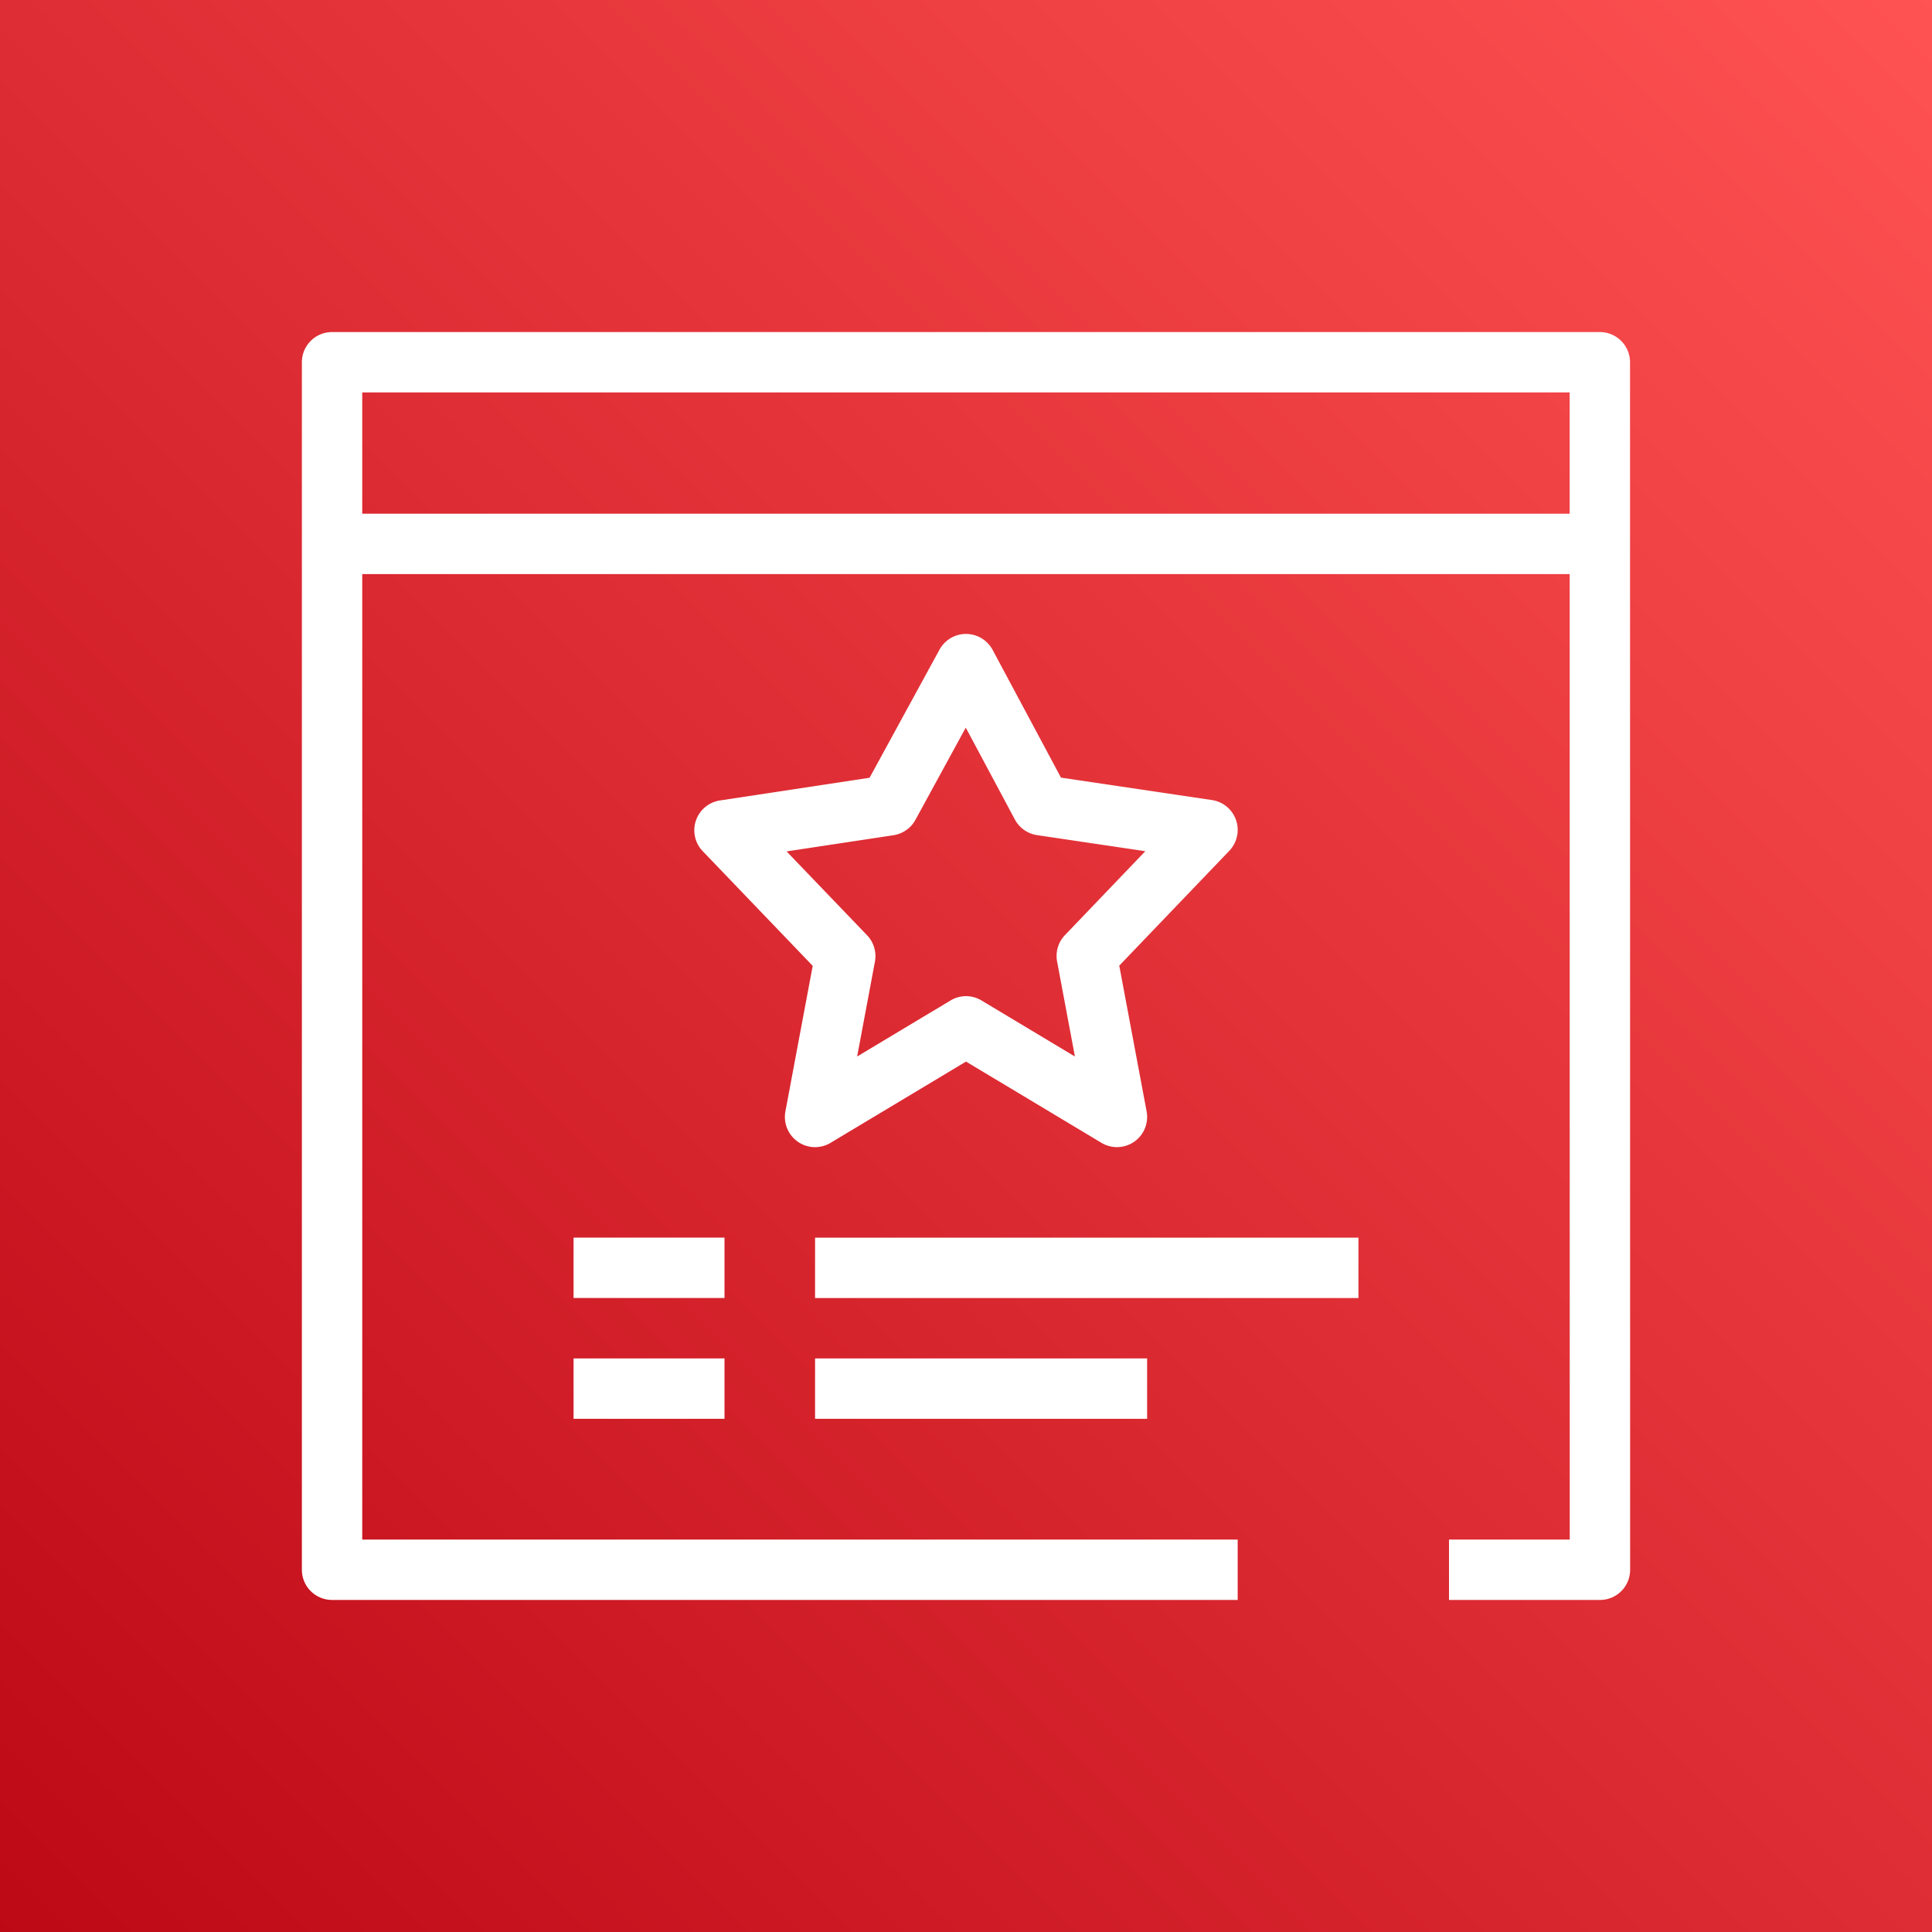
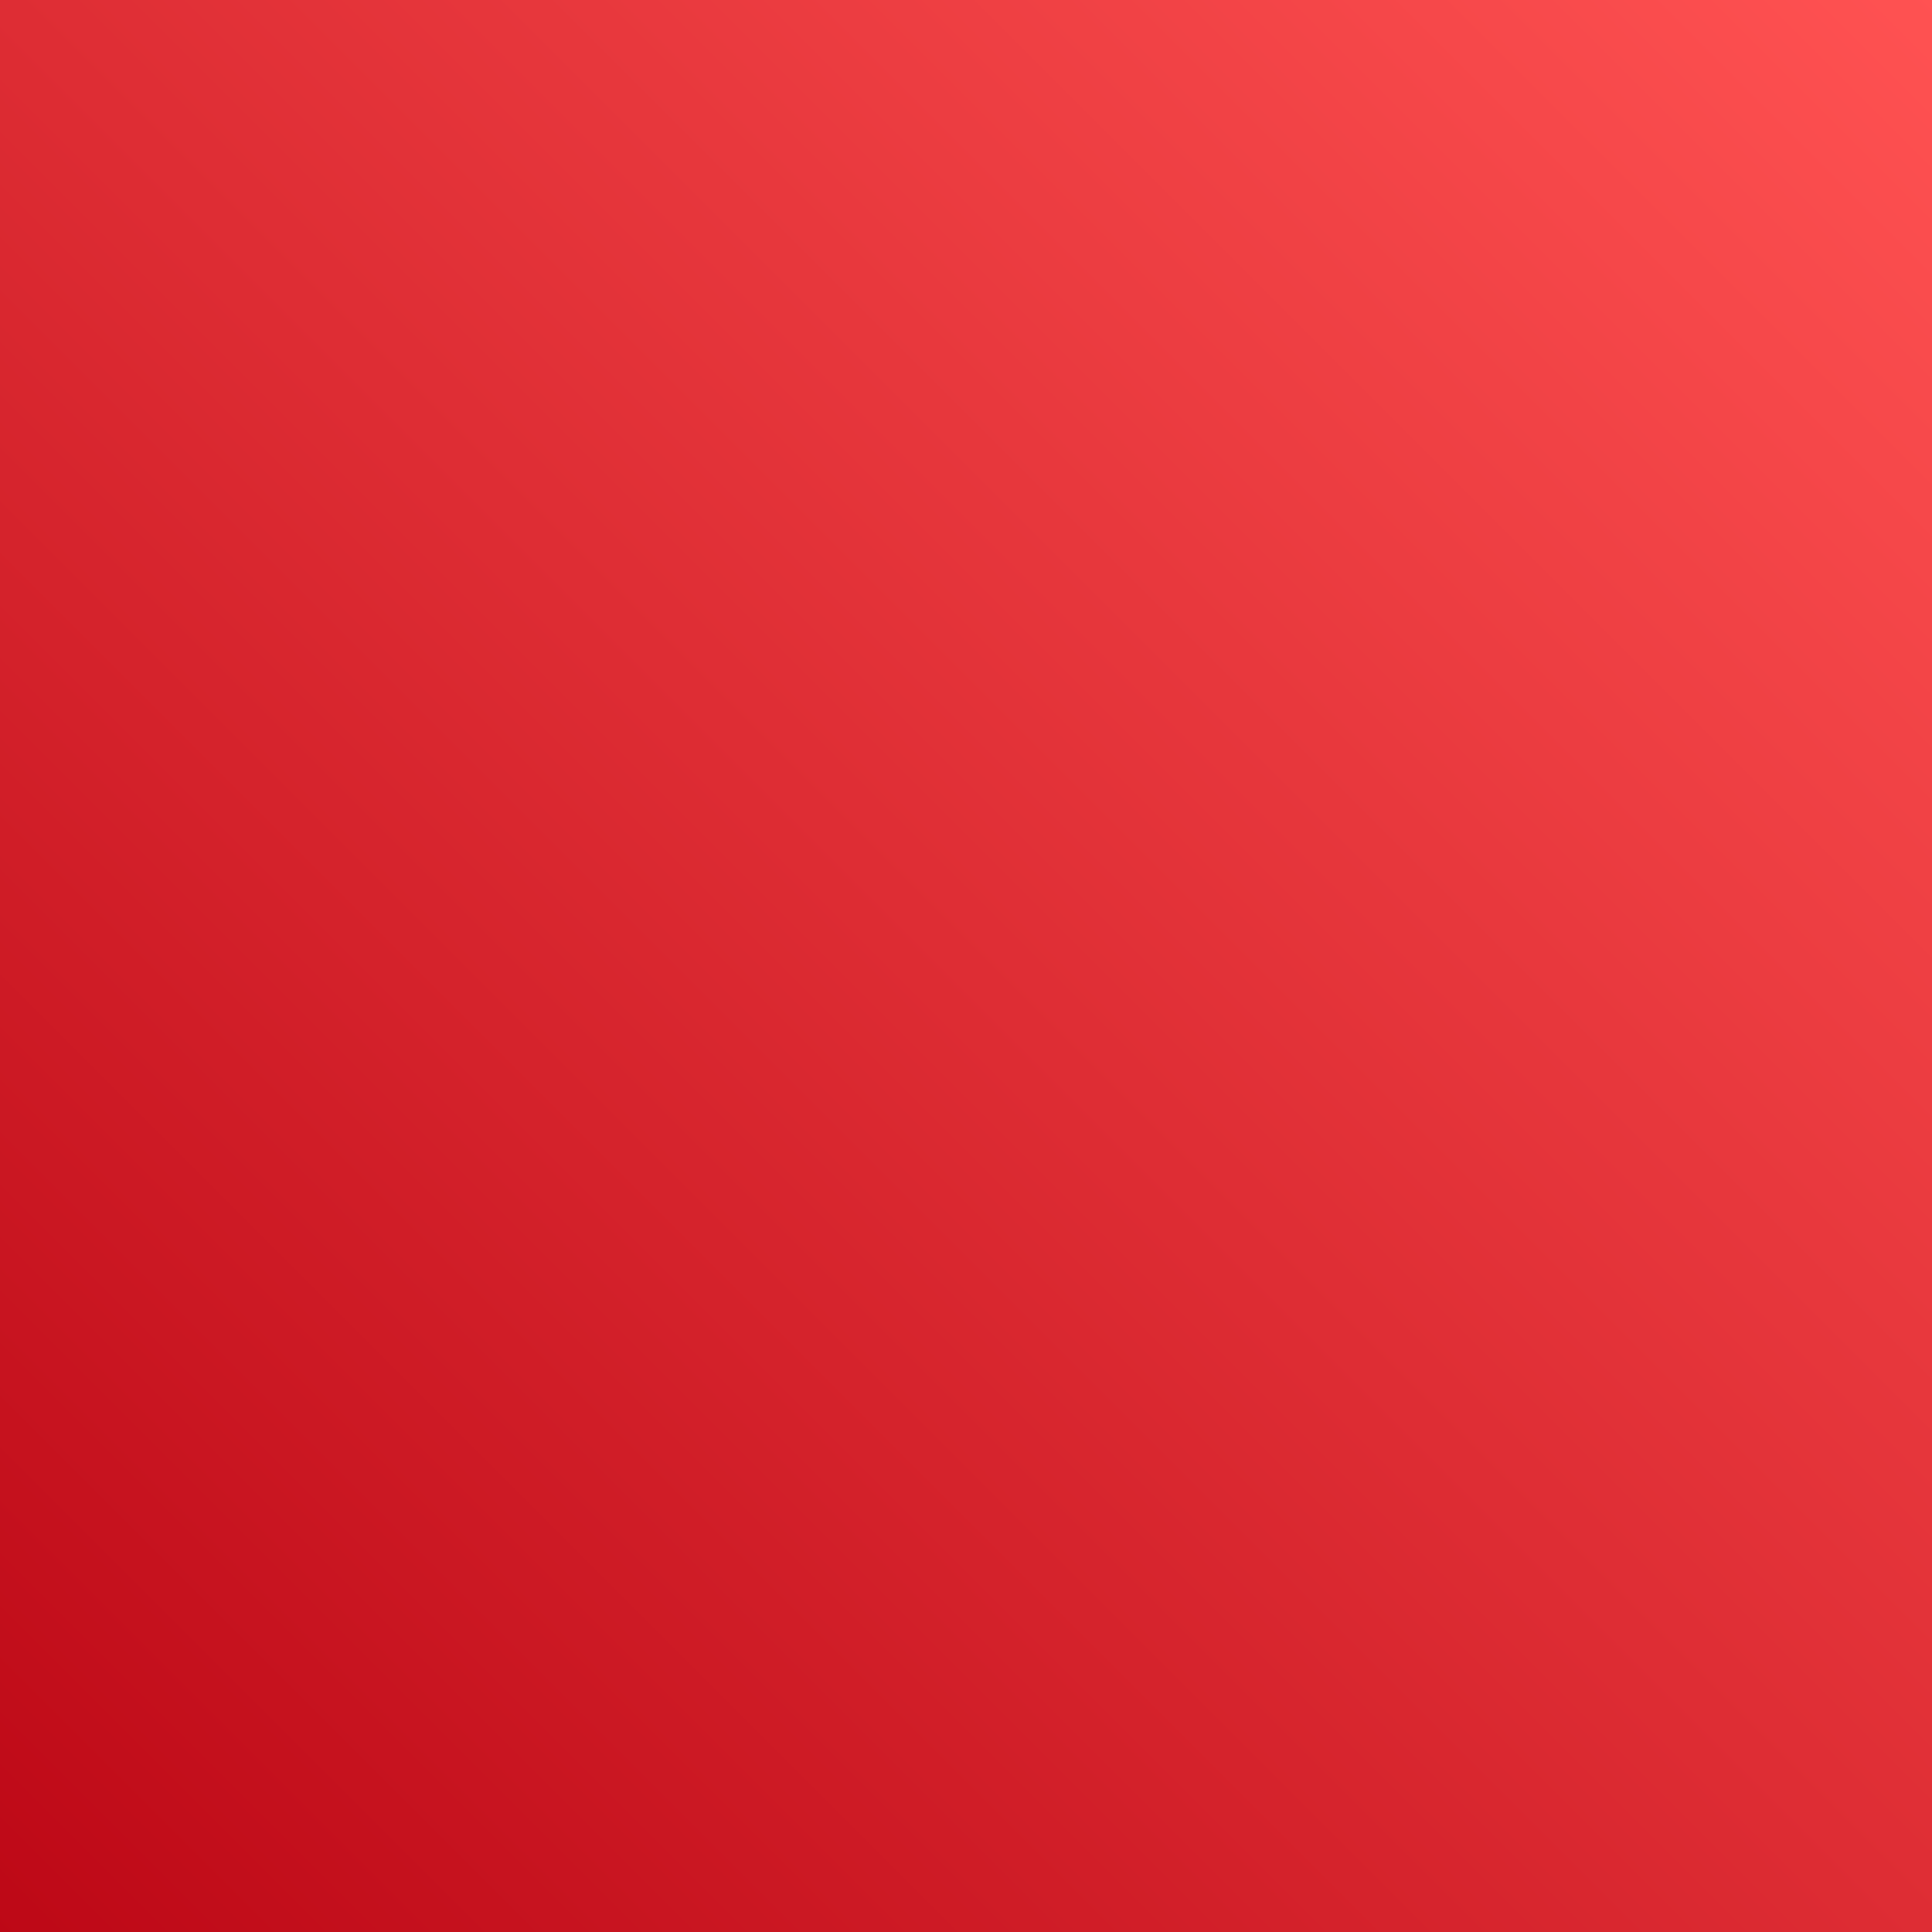
<svg xmlns="http://www.w3.org/2000/svg" viewBox="0 0 64 64">
  <rect x="0" y="0" width="64" height="64" fill="#333333" stroke="none" />
  <defs>
    <linearGradient id="ArchitectureAWSCertificateManager_svg__a" x1="0%" x2="100%" y1="100%" y2="0%">
      <stop offset="0%" stop-color="#BD0816" />
      <stop offset="100%" stop-color="#FF5252" />
    </linearGradient>
  </defs>
  <g fill="none" fill-rule="evenodd">
    <path fill="url(#ArchitectureAWSCertificateManager_svg__a)" d="M0 0h64v64H0z" />
-     <path fill="#FFF" d="M28.722 30.981a1 1 0 0 1 .261.877l-.589 3.14 3.092-1.855a.99.99 0 0 1 1.029 0l3.093 1.855-.59-3.146a.996.996 0 0 1 .261-.876l2.661-2.779-3.585-.532a1.004 1.004 0 0 1-.736-.518l-1.627-3.043-1.667 3.054c-.15.274-.419.463-.729.51l-3.539.536 2.665 2.777Zm-2.704 5.834.904-4.82-3.643-3.798a.999.999 0 0 1 .572-1.681l4.955-.752 2.316-4.243c.176-.321.513-.521.878-.521h.004c.367.002.704.205.878.528l2.264 4.232 5.001.743a1 1 0 0 1 .575 1.681l-3.645 3.804.906 4.828a.999.999 0 0 1-1.497 1.041L32 35.166l-4.485 2.691a.994.994 0 0 1-1.086-.036 1 1 0 0 1-.411-1.006ZM12 17.017h39.997V13H12v4.017ZM54 52a.997.997 0 0 1-1 1h-5v-2h4l-.002-31.983H12V51h29v2H11a1 1 0 0 1-1-1V12a1 1 0 0 1 1-1h41.997a1 1 0 0 1 1 1L54 52Zm-35-5h5v-2h-5v2Zm8 0h11v-2H27v2Zm-8-4.003h5v-2h-5v2ZM27 43h18v-2H27v2Z" />
  </g>
</svg>